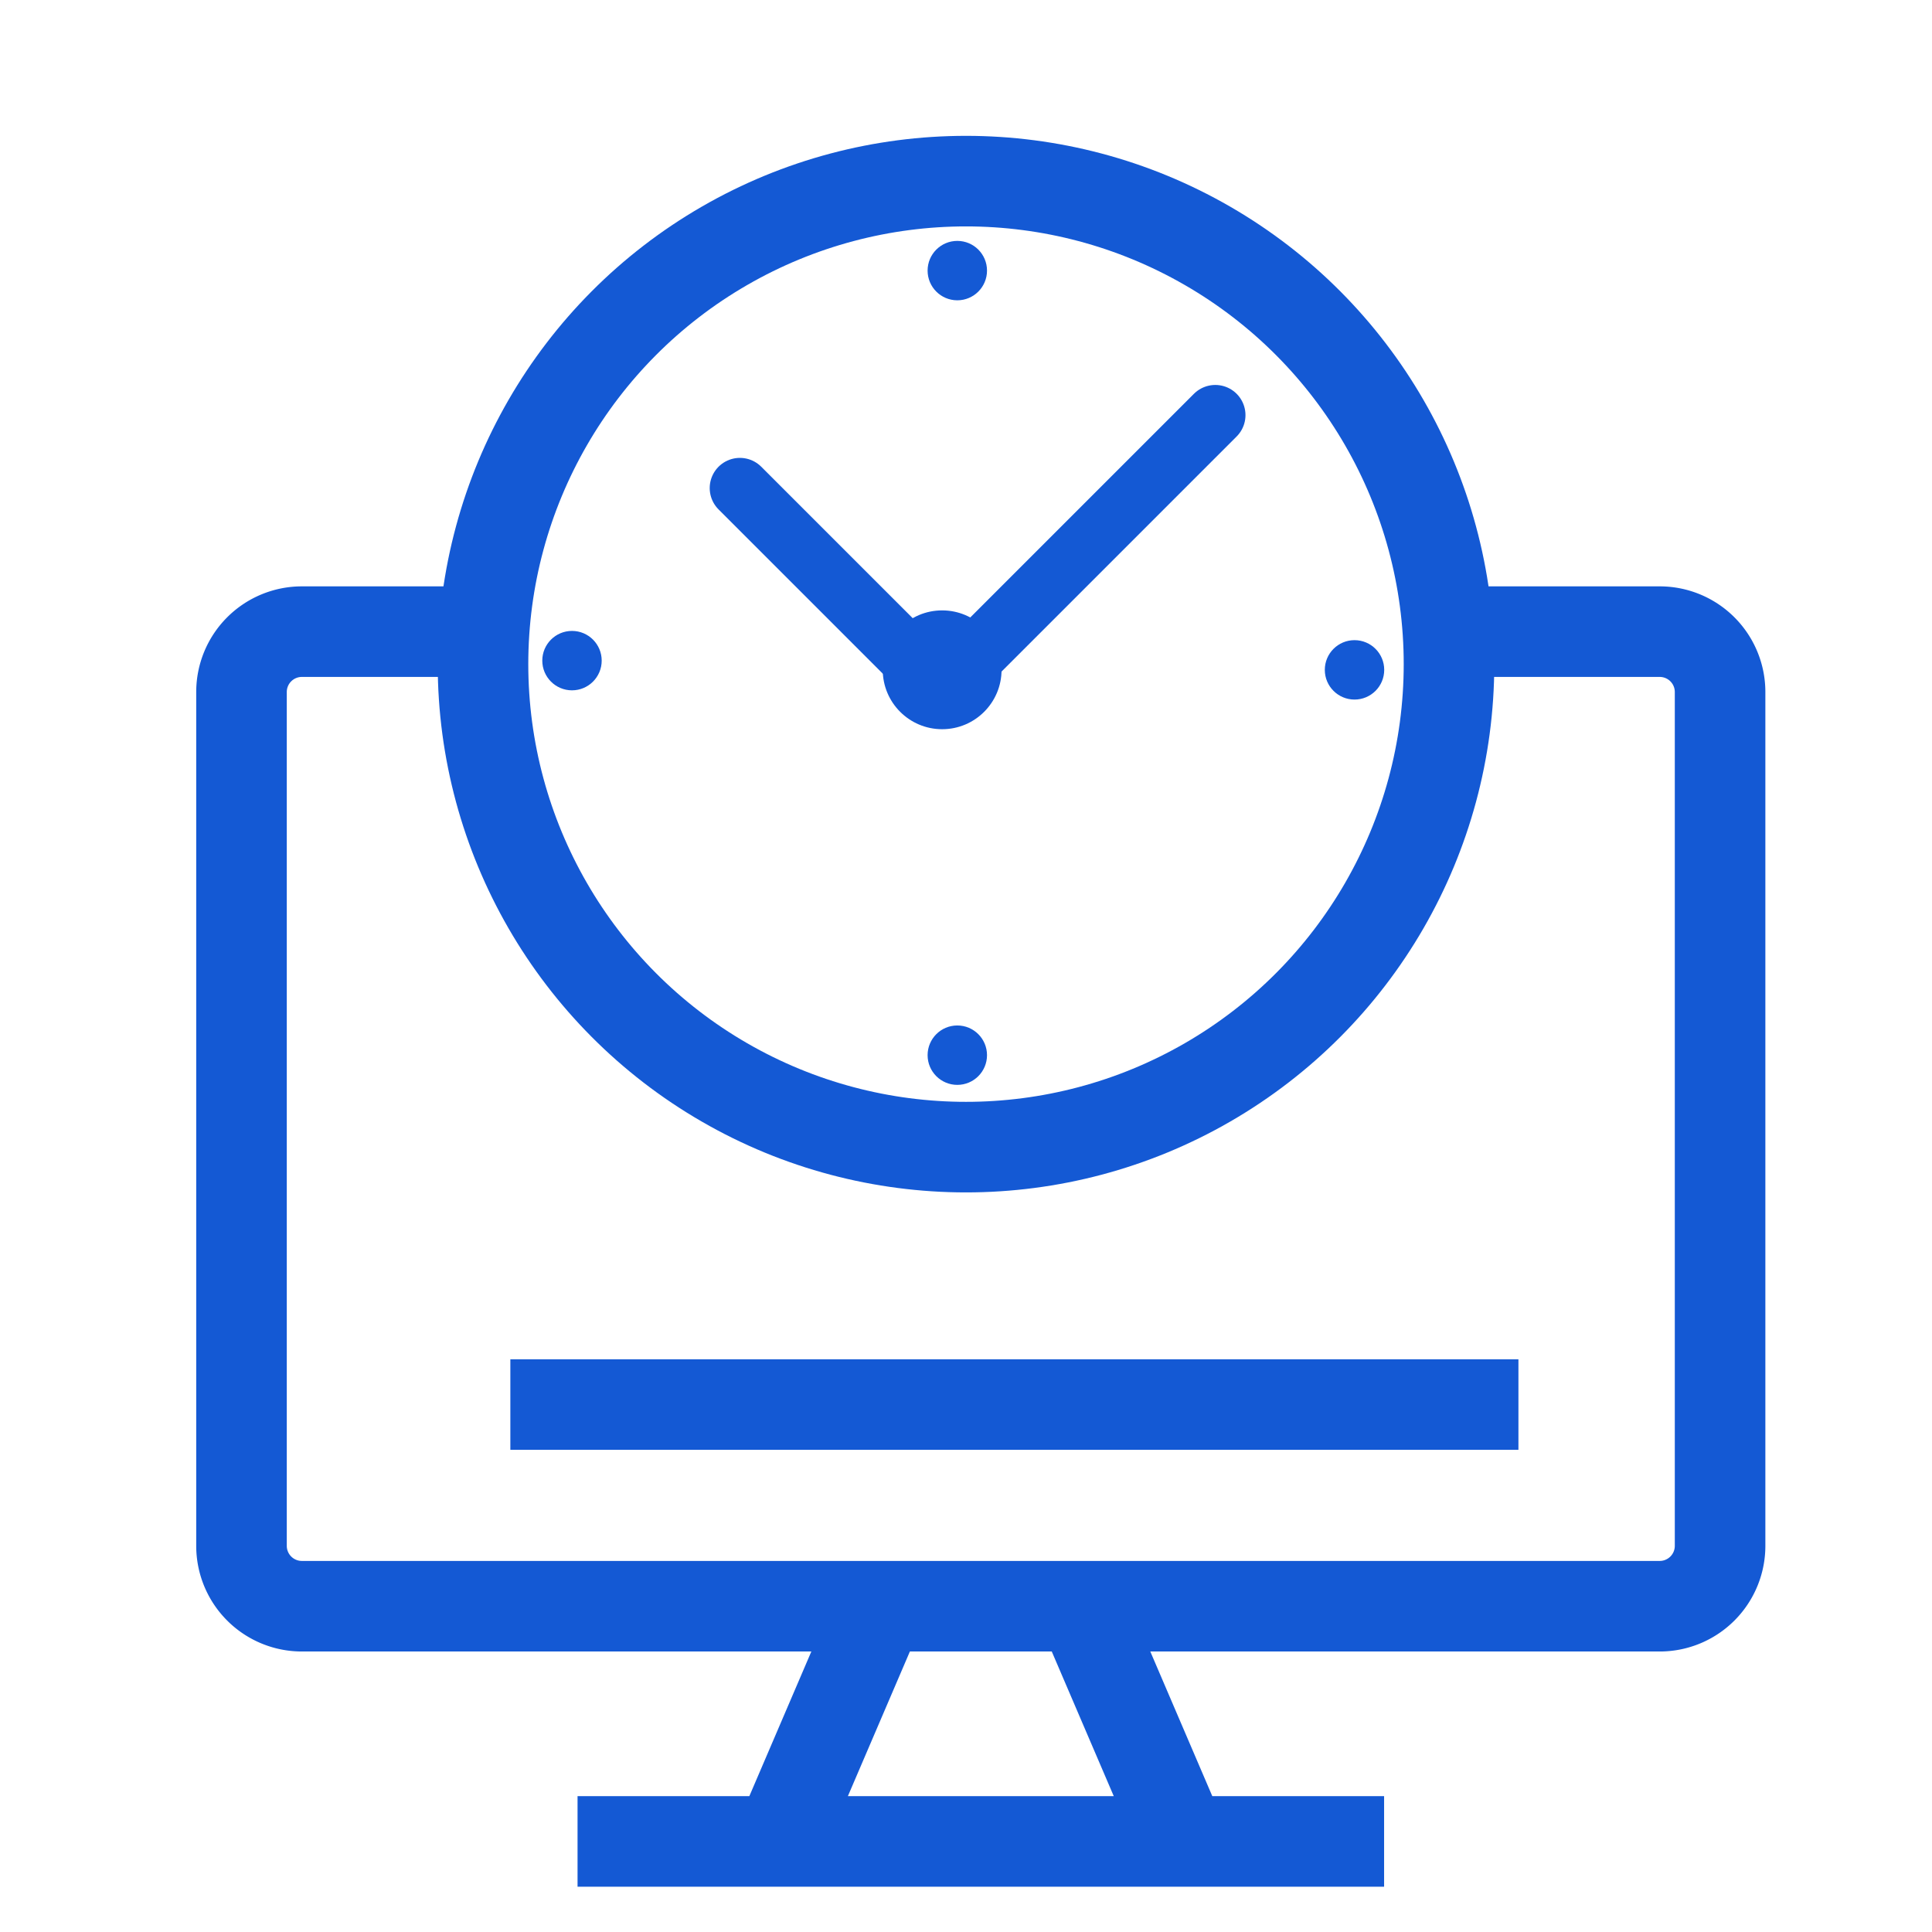
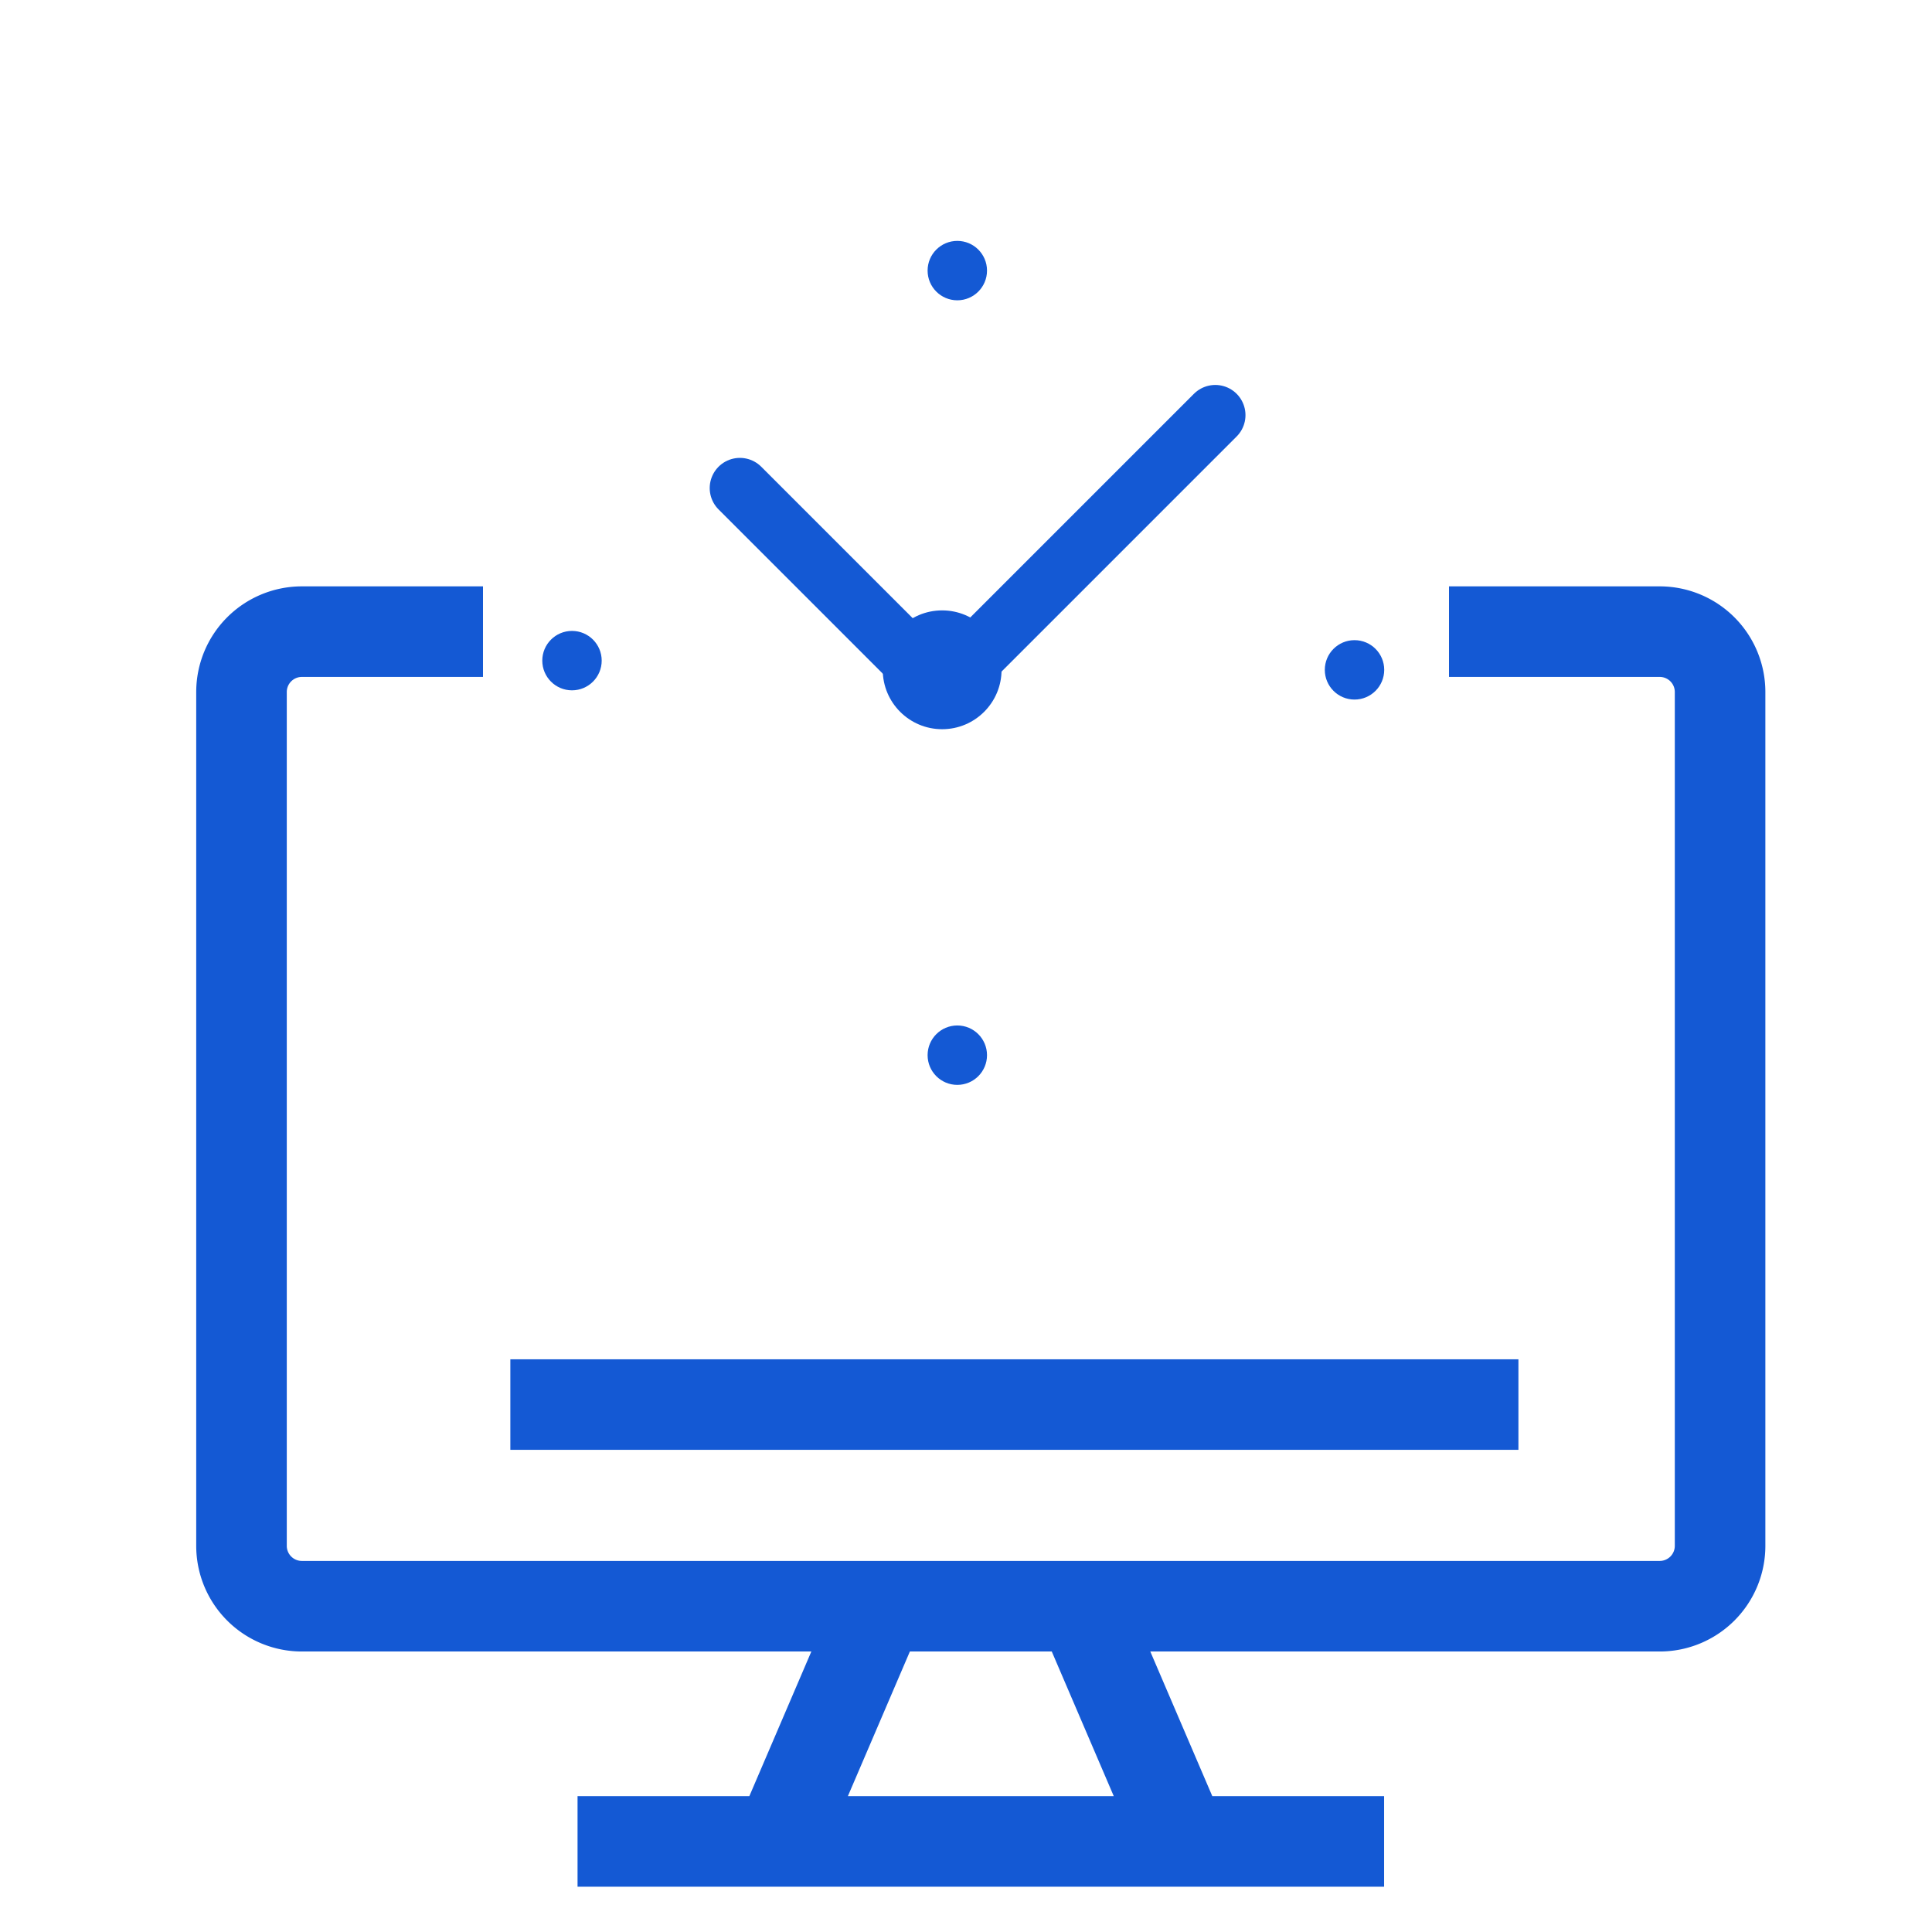
<svg xmlns="http://www.w3.org/2000/svg" width="32" height="32" fill="none">
  <path d="M9.566 30.5h13.359m-10.019 0l1.67-3.896m5.009 3.896l-1.67-3.896M8 10.462H5a1 1 0 00-1 1v14.142a1 1 0 001 1h22.49a1 1 0 001-1V11.462a1 1 0 00-1-1H24M8.453 23.264H25.15" stroke="#1459D4" stroke-width="1.5" />
-   <circle cx="16" cy="11" r="8" stroke="#1459D4" stroke-width="1.5" stroke-linecap="round" stroke-linejoin="round" />
  <circle cx="15.856" cy="4.482" r=".492" fill="#1459D4" />
  <circle cx="9.474" cy="10.942" r=".492" fill="#1459D4" />
  <circle cx="15.856" cy="17.477" r=".492" fill="#1459D4" />
  <circle cx="22.435" cy="11.095" r=".492" fill="#1459D4" />
  <circle cx="15.605" cy="11.094" r=".984" fill="#1459D4" />
  <path d="M16.173 10.832l3.956-3.956m-4.524 4.558l-3.35-3.35" stroke="#1459D4" stroke-linecap="round" stroke-linejoin="round" />
</svg>